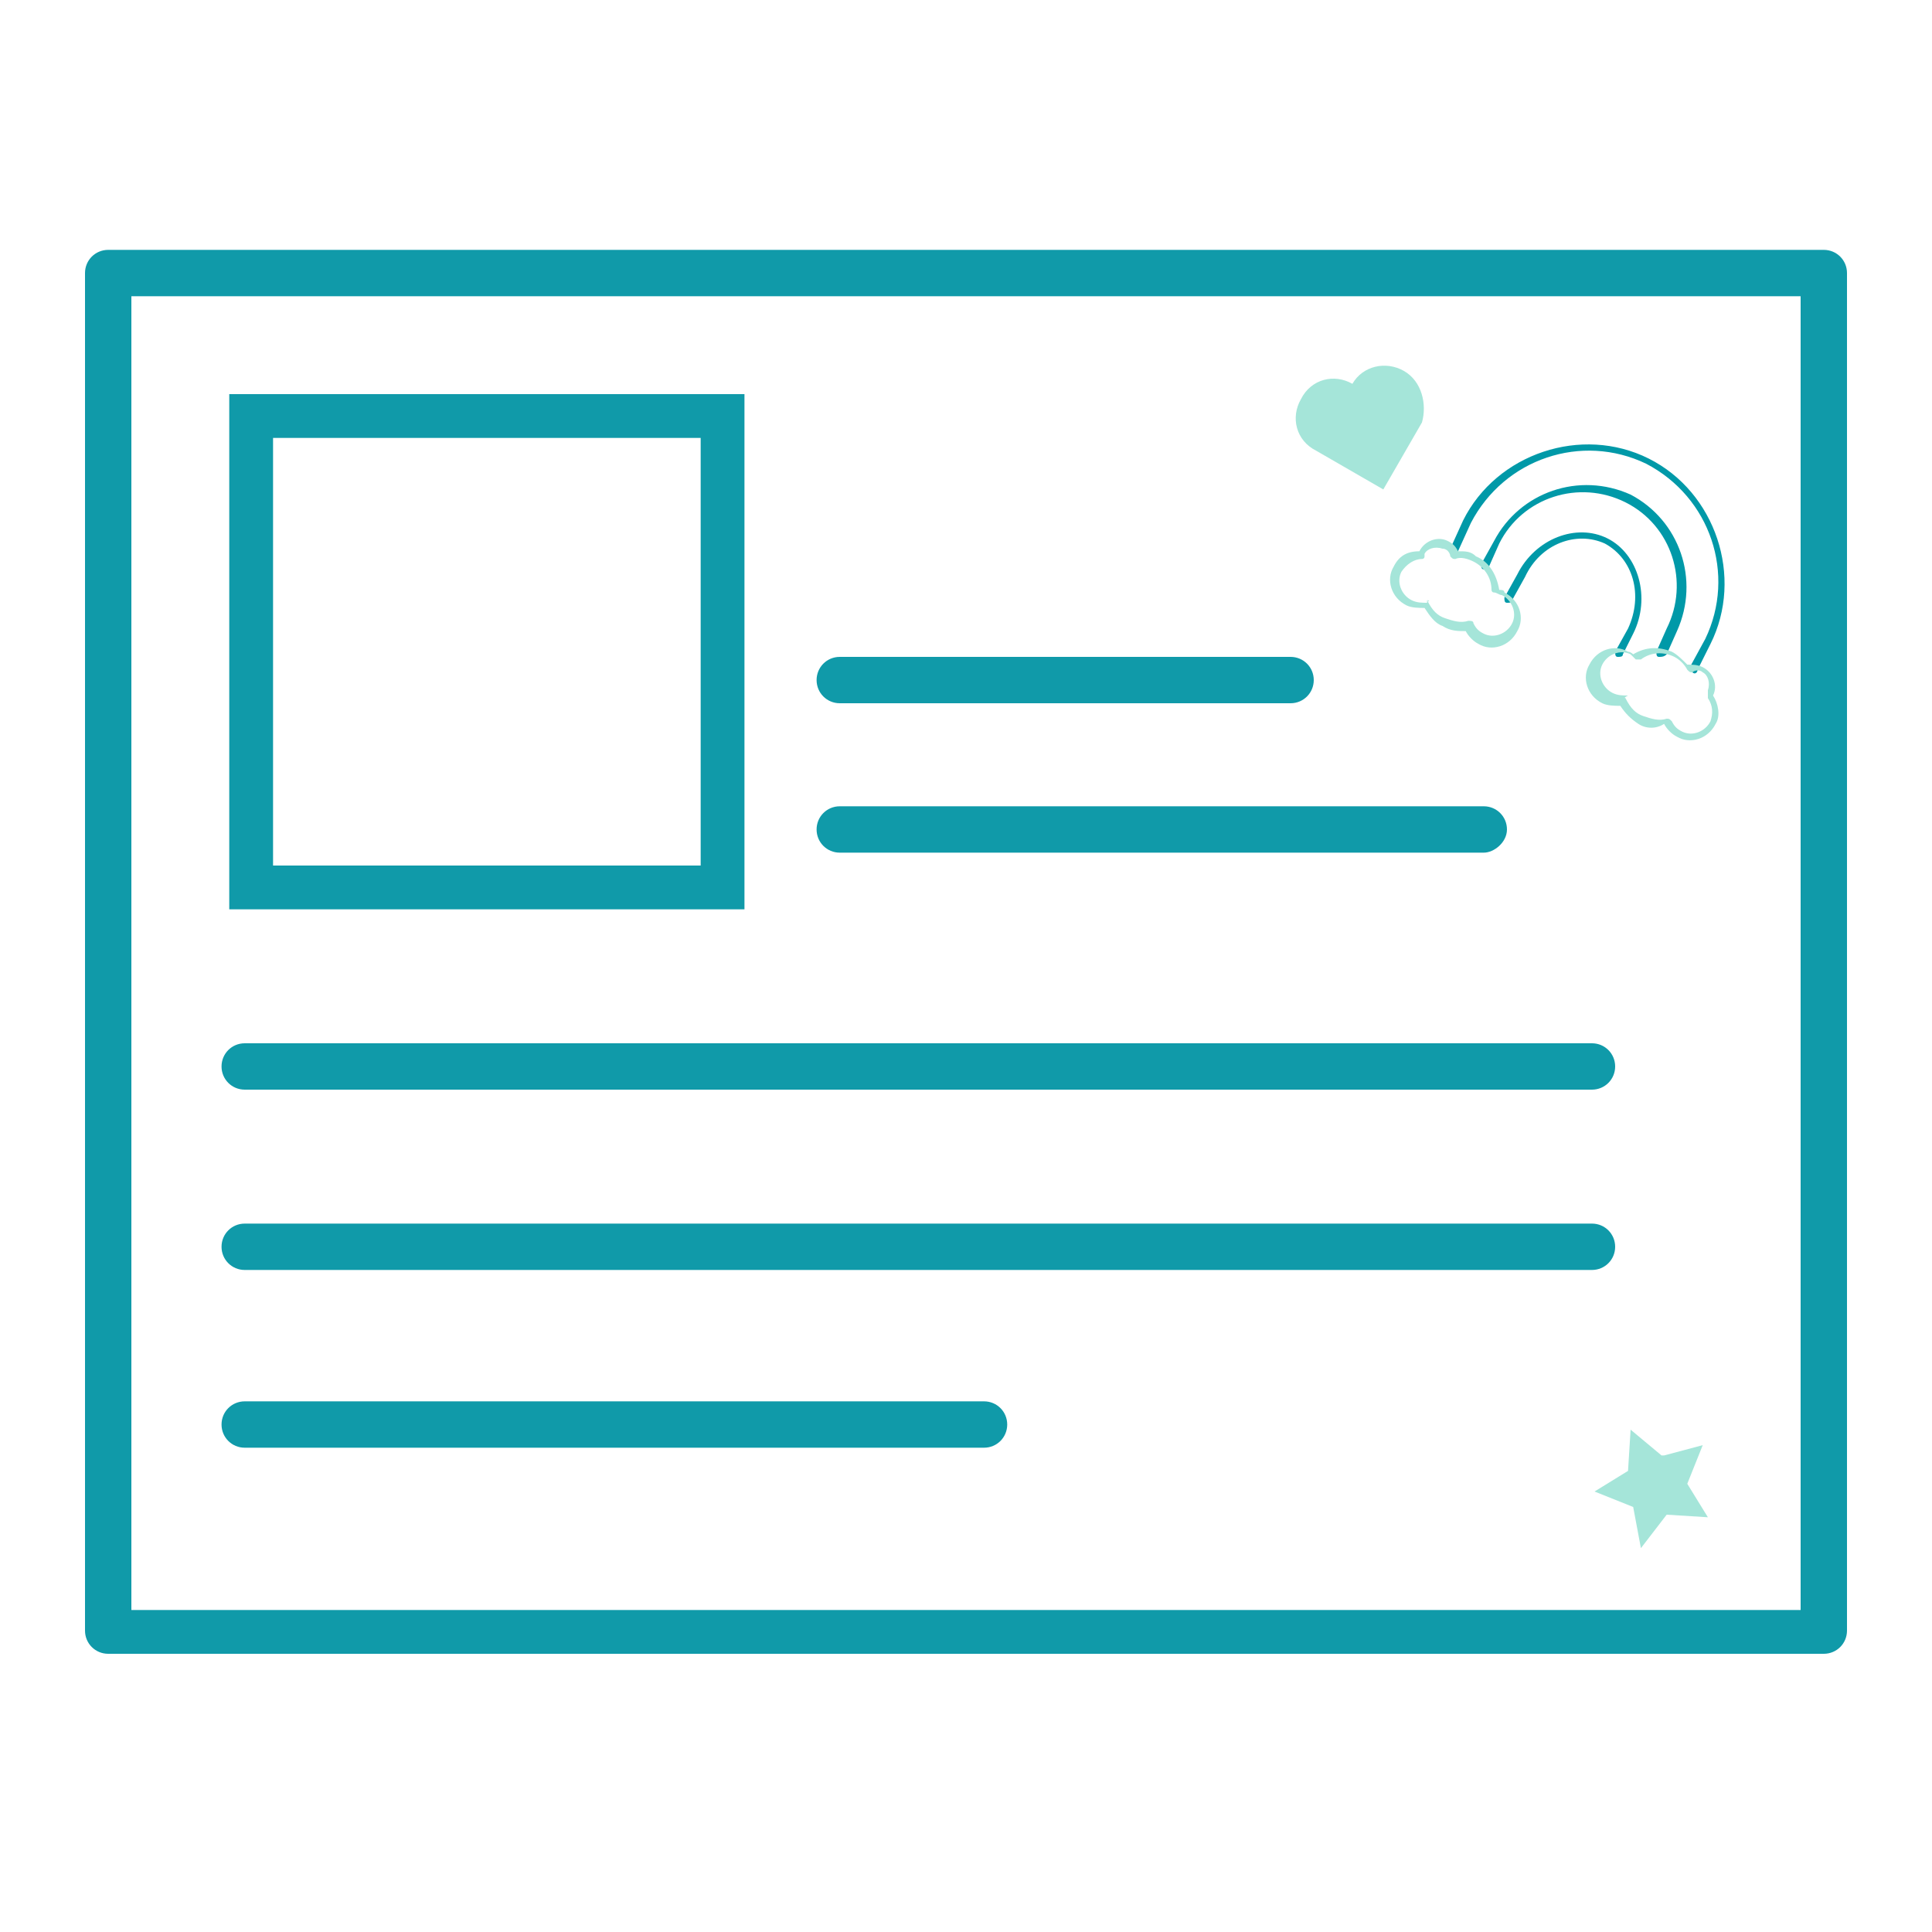
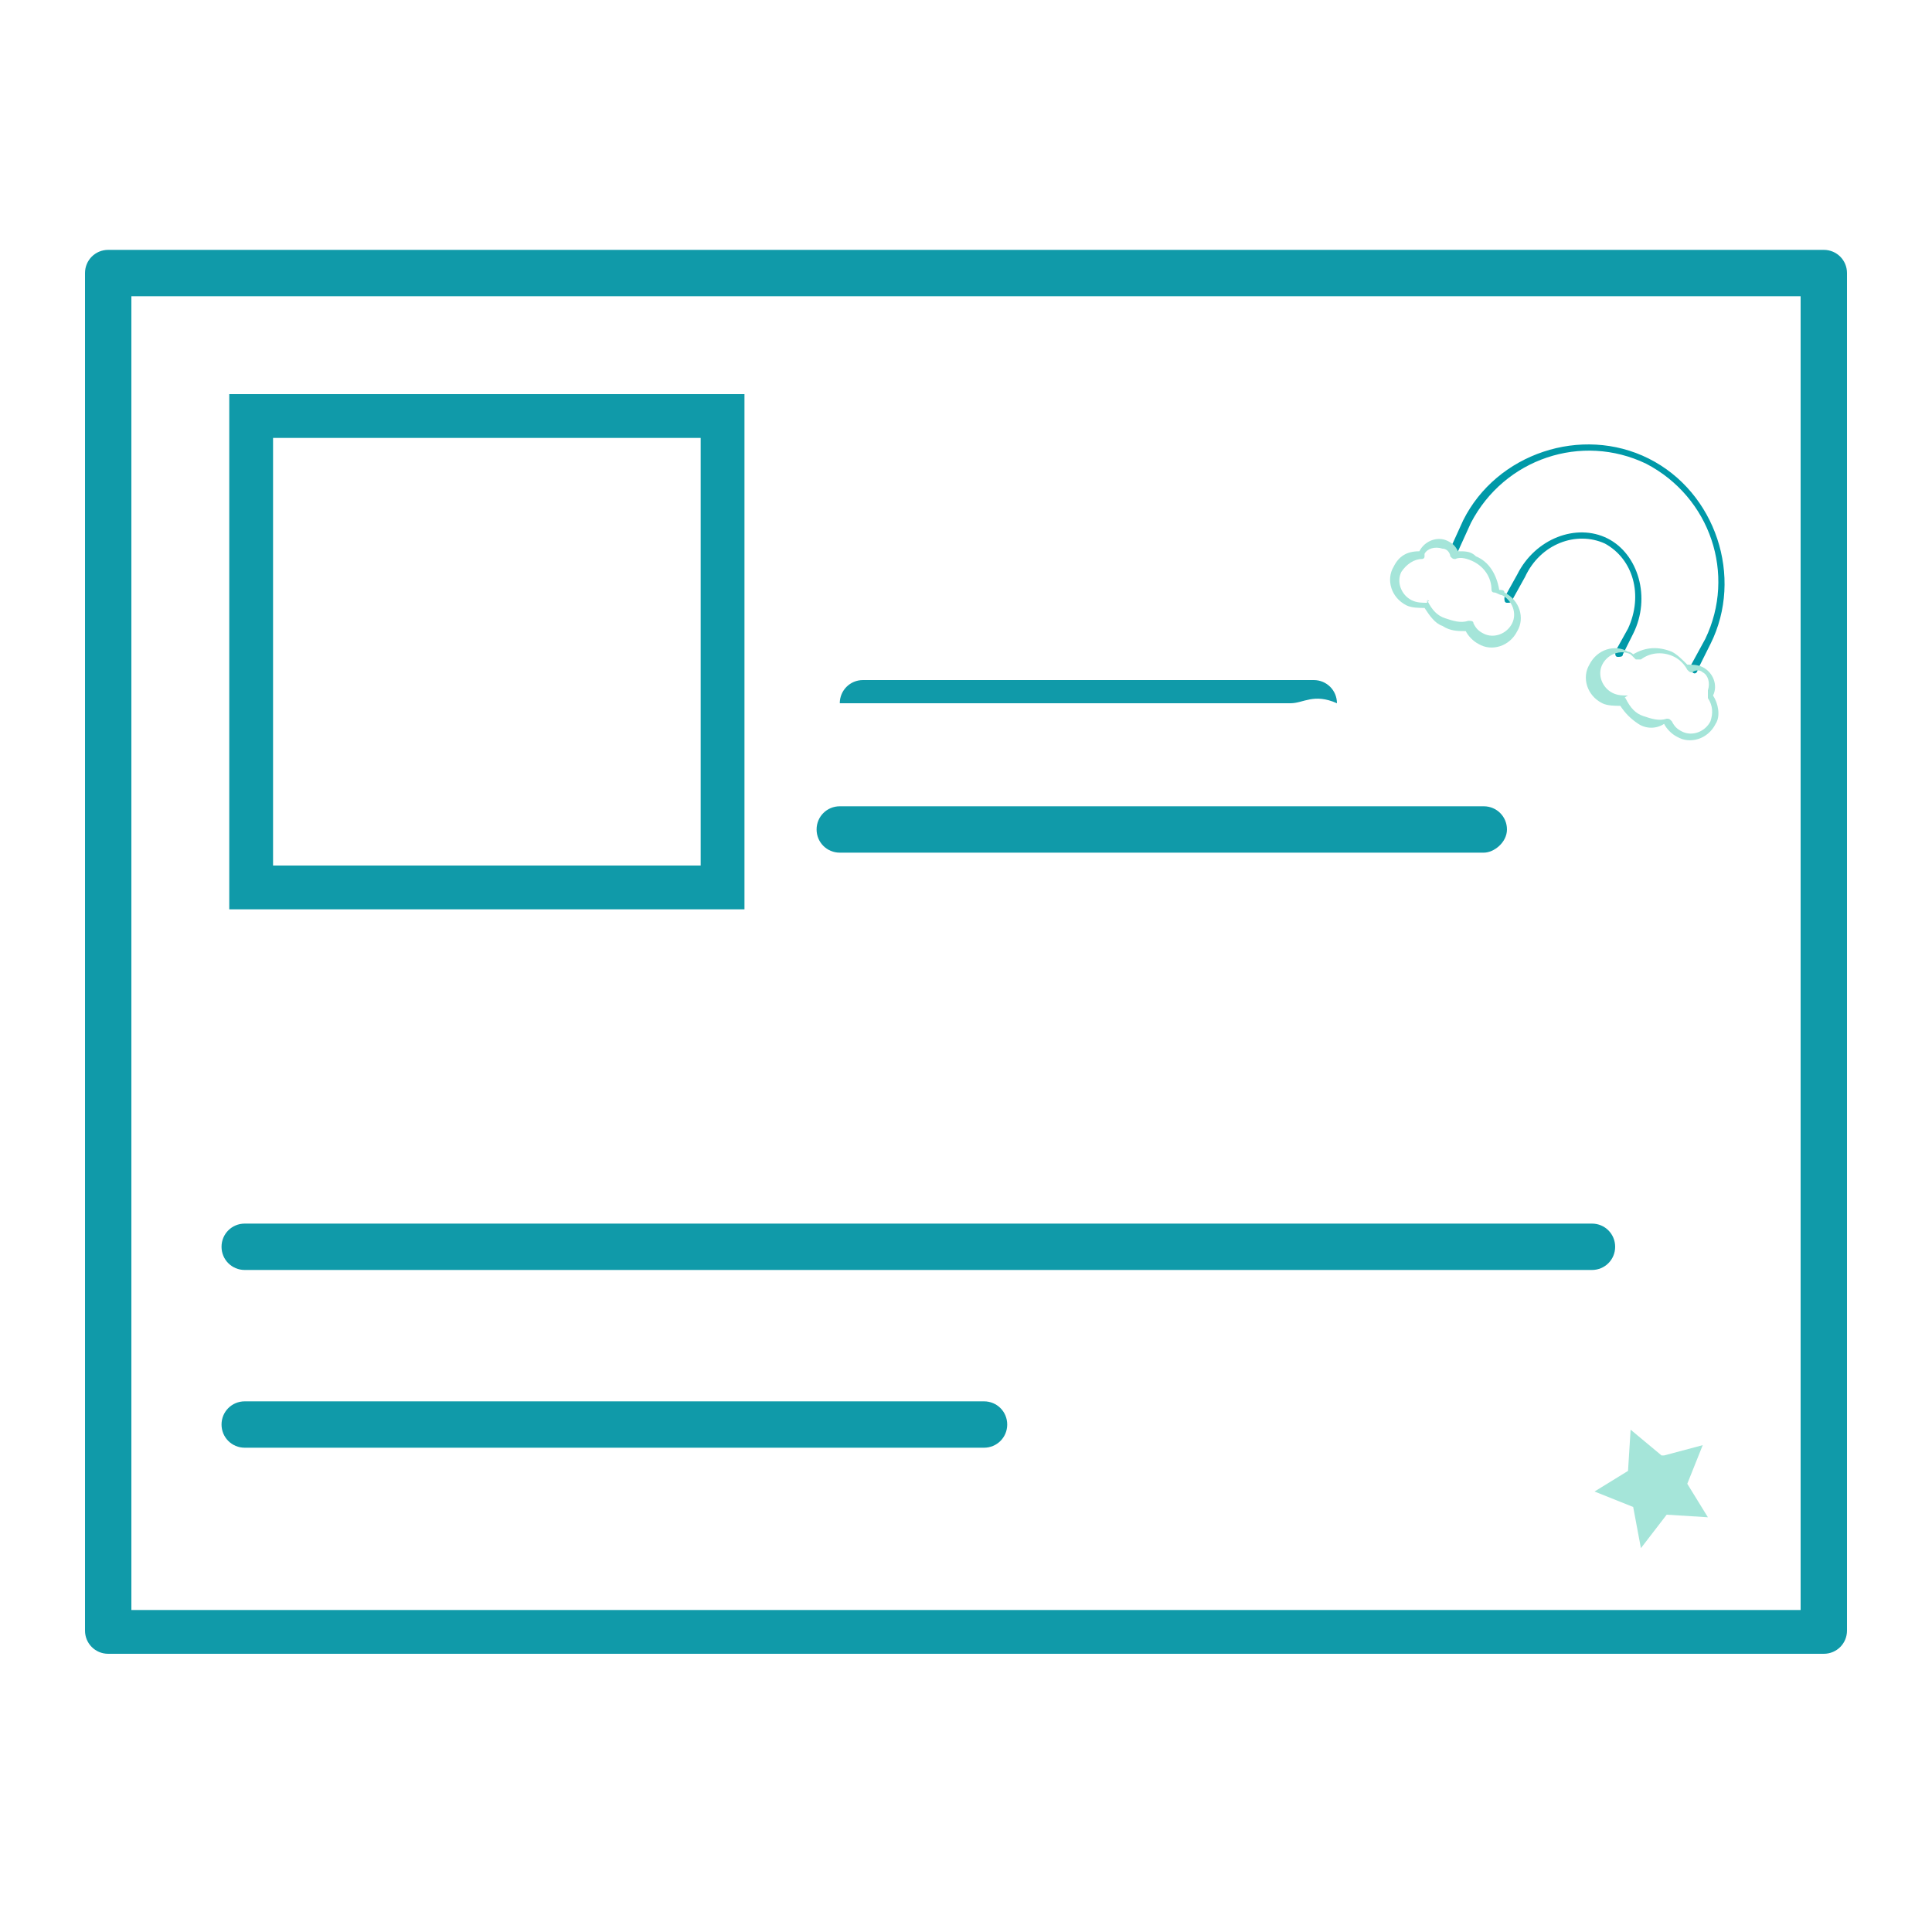
<svg xmlns="http://www.w3.org/2000/svg" version="1.1" id="Layer_1" x="0px" y="0px" viewBox="0 0 75 75" style="enable-background:new 0 0 75 75;" xml:space="preserve">
  <style type="text/css"> .st0{fill:#0099A8;} .st1{fill:#A5E5D9;} .st2{fill:#109AA9;} </style>
  <g>
    <g>
      <path class="st0" d="M62.8,25.5c-0.1,0-0.1-0.1-0.1-0.2l0.5-0.9c0.6-1.3,0.2-2.7-0.9-3.3c-1.1-0.5-2.5,0-3.1,1.3l-0.5,0.9 c0,0.1-0.1,0.1-0.2,0.1c-0.1,0-0.1-0.1-0.1-0.2l0.5-0.9c0.7-1.4,2.3-2,3.5-1.4c1.2,0.6,1.7,2.3,1,3.7L63,25.4 C63,25.5,62.9,25.5,62.8,25.5z" />
    </g>
    <g>
-       <path class="st0" d="M64.4,25.5c-0.1,0-0.1-0.1-0.1-0.2l0.4-0.9c0.9-1.8,0.2-4-1.6-4.9c-1.8-0.9-4-0.2-4.9,1.6L57.8,22 c0,0.1-0.1,0.1-0.2,0.1c-0.1,0-0.1-0.1-0.1-0.2L58,21c1-1.9,3.3-2.7,5.3-1.8c1.9,1,2.7,3.3,1.8,5.3l-0.4,0.9 C64.6,25.5,64.5,25.5,64.4,25.5z" />
-     </g>
+       </g>
    <g>
      <path class="st0" d="M65.7,26.1c-0.1,0-0.1-0.1-0.1-0.2l0.6-1.1c1.2-2.5,0.2-5.5-2.3-6.8c-2.5-1.2-5.5-0.2-6.8,2.3l-0.5,1.1 c0,0.1-0.1,0.1-0.2,0.1c-0.1,0-0.1-0.1-0.1-0.2l0.5-1.1c1.3-2.6,4.6-3.7,7.2-2.4c2.6,1.3,3.7,4.6,2.4,7.2L65.9,26 C65.9,26.1,65.8,26.2,65.7,26.1z" />
    </g>
    <g>
      <path class="st1" d="M63.6,28.1c-0.3-0.2-0.5-0.4-0.7-0.7c-0.2,0-0.5,0-0.7-0.1c-0.6-0.3-0.8-1-0.5-1.5c0.3-0.6,1-0.8,1.5-0.5 c0.1,0,0.2,0.1,0.2,0.1c0.5-0.3,1-0.3,1.5-0.1c0.2,0.1,0.4,0.3,0.6,0.5c0.2,0,0.4,0,0.6,0.1c0.4,0.2,0.6,0.7,0.4,1.1c0,0,0,0,0,0 c0.2,0.3,0.3,0.8,0.1,1.1c-0.3,0.6-1,0.8-1.5,0.5c-0.2-0.1-0.4-0.3-0.5-0.5C64.3,28.3,63.9,28.3,63.6,28.1z M63.1,27.1 C63.1,27.1,63.1,27.2,63.1,27.1c0.2,0.4,0.4,0.6,0.7,0.7c0.3,0.1,0.6,0.2,0.9,0.1c0.1,0,0.1,0,0.2,0.1c0.1,0.2,0.2,0.3,0.4,0.4 c0.4,0.2,0.9,0,1.1-0.4c0.1-0.3,0.1-0.6-0.1-0.9c0-0.1,0-0.1,0-0.2c0,0,0,0,0-0.1c0.1-0.3,0-0.6-0.2-0.7c-0.1-0.1-0.3-0.1-0.4,0 c-0.1,0-0.1,0-0.2-0.1c-0.1-0.2-0.3-0.4-0.5-0.5c-0.4-0.2-0.9-0.2-1.3,0.1c-0.1,0-0.1,0-0.2,0c-0.1-0.1-0.1-0.1-0.2-0.2 c-0.4-0.2-0.9,0-1.1,0.4c-0.2,0.4,0,0.9,0.4,1.1c0.2,0.1,0.4,0.1,0.6,0.1C63,27.1,63.1,27.1,63.1,27.1z" />
    </g>
    <g>
      <path class="st1" d="M56,24.3c-0.3-0.1-0.5-0.4-0.7-0.7c-0.2,0-0.5,0-0.7-0.1c-0.6-0.3-0.8-1-0.5-1.5c0.2-0.4,0.5-0.6,1-0.6 c0,0,0,0,0,0c0.2-0.4,0.7-0.6,1.1-0.4c0.2,0.1,0.3,0.2,0.4,0.4c0.3,0,0.5,0,0.7,0.2c0.5,0.2,0.8,0.7,0.9,1.3c0.1,0,0.2,0,0.2,0.1 c0.6,0.3,0.8,1,0.5,1.5c-0.3,0.6-1,0.8-1.5,0.5c-0.2-0.1-0.4-0.3-0.5-0.5C56.6,24.5,56.3,24.5,56,24.3z M55.4,23.3 C55.5,23.3,55.5,23.4,55.4,23.3c0.2,0.4,0.4,0.6,0.7,0.7c0.3,0.1,0.6,0.2,0.9,0.1c0.1,0,0.2,0,0.2,0.1c0.1,0.2,0.2,0.3,0.4,0.4 c0.4,0.2,0.9,0,1.1-0.4c0.2-0.4,0-0.9-0.4-1.1c-0.1,0-0.2-0.1-0.3-0.1c-0.1,0-0.1-0.1-0.1-0.1c0-0.5-0.3-0.9-0.7-1.1 c-0.2-0.1-0.5-0.2-0.7-0.1c-0.1,0-0.1,0-0.2-0.1c0-0.1-0.1-0.3-0.3-0.3c-0.3-0.1-0.6,0-0.7,0.2c0,0,0,0,0,0.1 c0,0.1-0.1,0.1-0.1,0.1c-0.3,0-0.6,0.2-0.8,0.5c-0.2,0.4,0,0.9,0.4,1.1c0.2,0.1,0.4,0.1,0.6,0.1C55.4,23.3,55.4,23.3,55.4,23.3z" />
    </g>
  </g>
  <g>
    <path class="st2" d="M70.8,64.2H4.2c-0.5,0-0.9-0.4-0.9-0.9V10.6c0-0.5,0.4-0.9,0.9-0.9h66.6c0.5,0,0.9,0.4,0.9,0.9v52.7 C71.7,63.8,71.3,64.2,70.8,64.2z M5.1,62.5h64.8V11.5H5.1V62.5z" />
  </g>
  <g>
    <path class="st2" d="M57.6,33.1h-25c-0.5,0-0.9-0.4-0.9-0.9s0.4-0.9,0.9-0.9h25c0.5,0,0.9,0.4,0.9,0.9S58,33.1,57.6,33.1z" />
  </g>
  <g>
-     <path class="st2" d="M50.1,27.3H32.6c-0.5,0-0.9-0.4-0.9-0.9c0-0.5,0.4-0.9,0.9-0.9h17.5c0.5,0,0.9,0.4,0.9,0.9 C51,26.9,50.6,27.3,50.1,27.3z" />
+     <path class="st2" d="M50.1,27.3H32.6c0-0.5,0.4-0.9,0.9-0.9h17.5c0.5,0,0.9,0.4,0.9,0.9 C51,26.9,50.6,27.3,50.1,27.3z" />
  </g>
  <g>
    <path class="st2" d="M38.2,56.2H9.5c-0.5,0-0.9-0.4-0.9-0.9s0.4-0.9,0.9-0.9h28.7c0.5,0,0.9,0.4,0.9,0.9S38.7,56.2,38.2,56.2z" />
  </g>
  <g>
    <path class="st2" d="M61.8,49.3H9.5c-0.5,0-0.9-0.4-0.9-0.9s0.4-0.9,0.9-0.9h52.3c0.5,0,0.9,0.4,0.9,0.9S62.3,49.3,61.8,49.3z" />
  </g>
  <g>
-     <path class="st2" d="M61.8,42.3H9.5c-0.5,0-0.9-0.4-0.9-0.9c0-0.5,0.4-0.9,0.9-0.9h52.3c0.5,0,0.9,0.4,0.9,0.9 C62.7,41.9,62.3,42.3,61.8,42.3z" />
-   </g>
+     </g>
  <g>
    <path class="st2" d="M28.9,35.3h-20v-20h20V35.3z M10.6,33.6h16.6V17H10.6V33.6z" />
  </g>
  <g>
-     <path class="st1" d="M54.5,14.4c-0.7-0.4-1.6-0.2-2,0.5l0,0c-0.7-0.4-1.6-0.2-2,0.6c-0.4,0.7-0.2,1.6,0.6,2l2.6,1.5l1.5-2.6l0,0 C55.4,15.7,55.2,14.8,54.5,14.4z" />
-   </g>
+     </g>
  <g>
    <polygon class="st1" points="66.3,58.9 64.7,58.8 64.7,58.8 63.7,60.1 63.7,60.1 63.4,58.5 63.4,58.5 61.9,57.9 61.9,57.9 63.2,57.1 63.2,57.1 63.3,55.5 63.3,55.5 64.5,56.5 64.6,56.5 66.1,56.1 66.1,56.1 65.5,57.6 65.5,57.6 66.3,58.9 " />
  </g>
</svg>